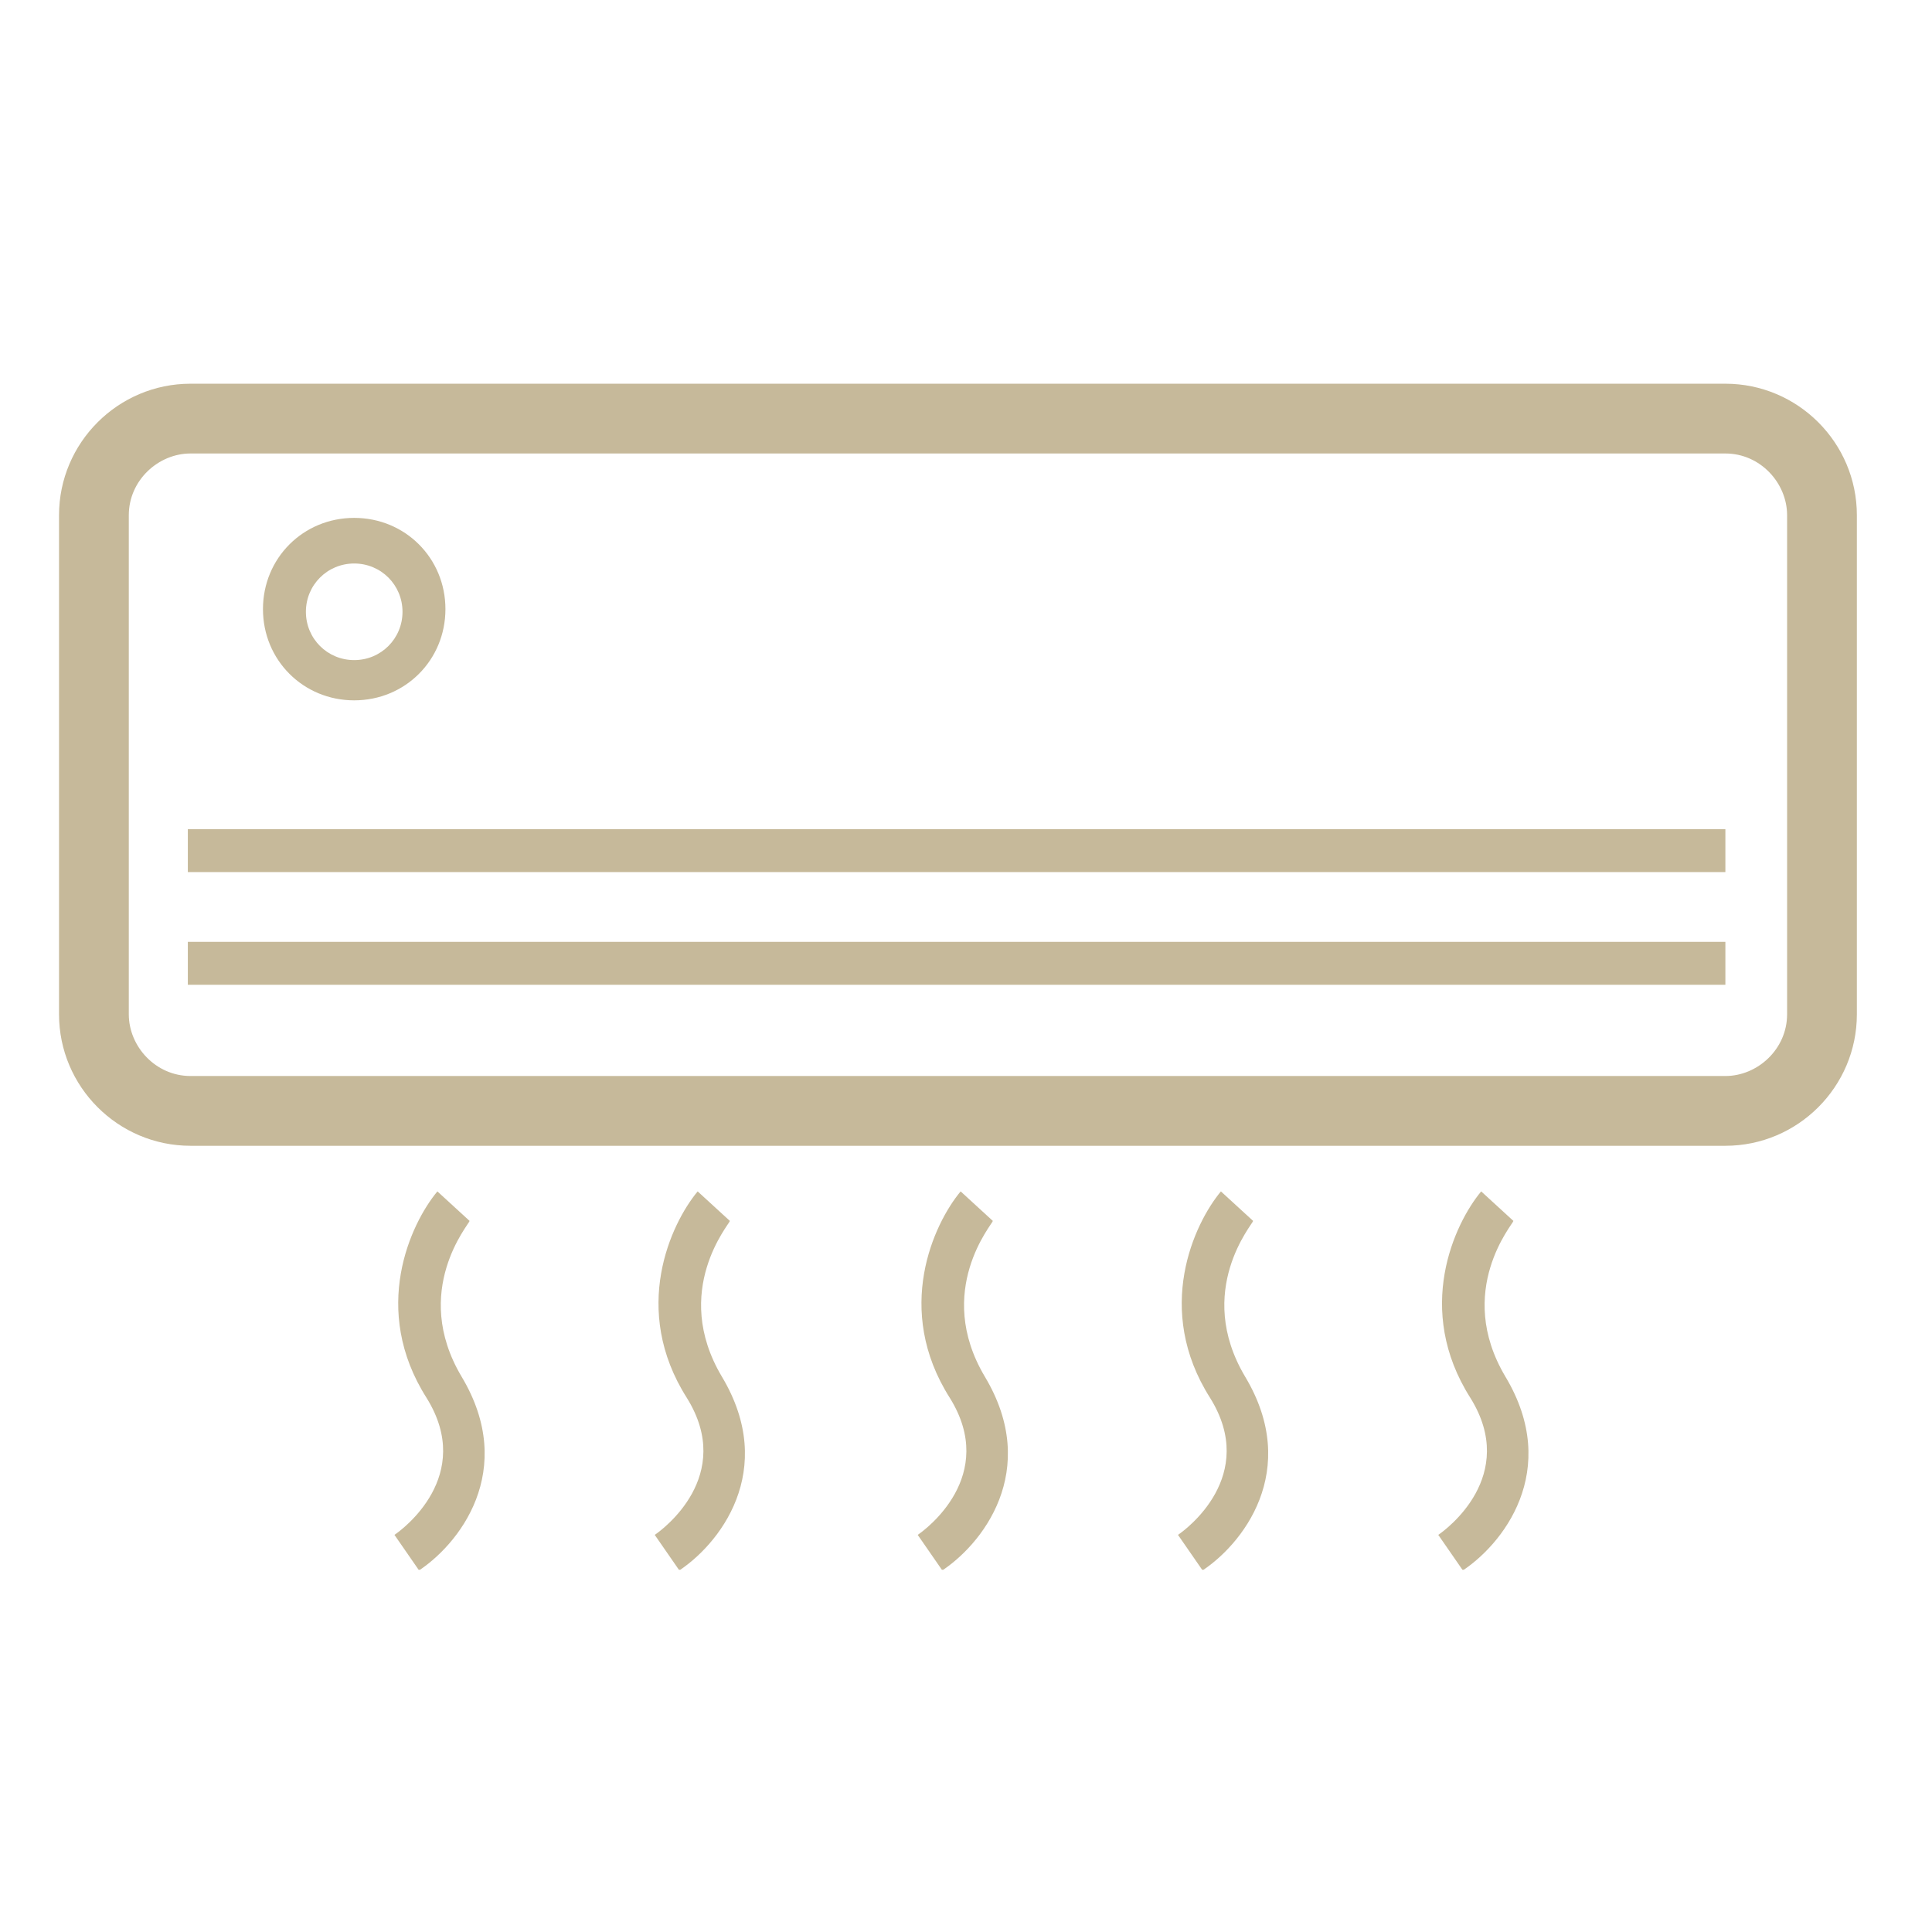
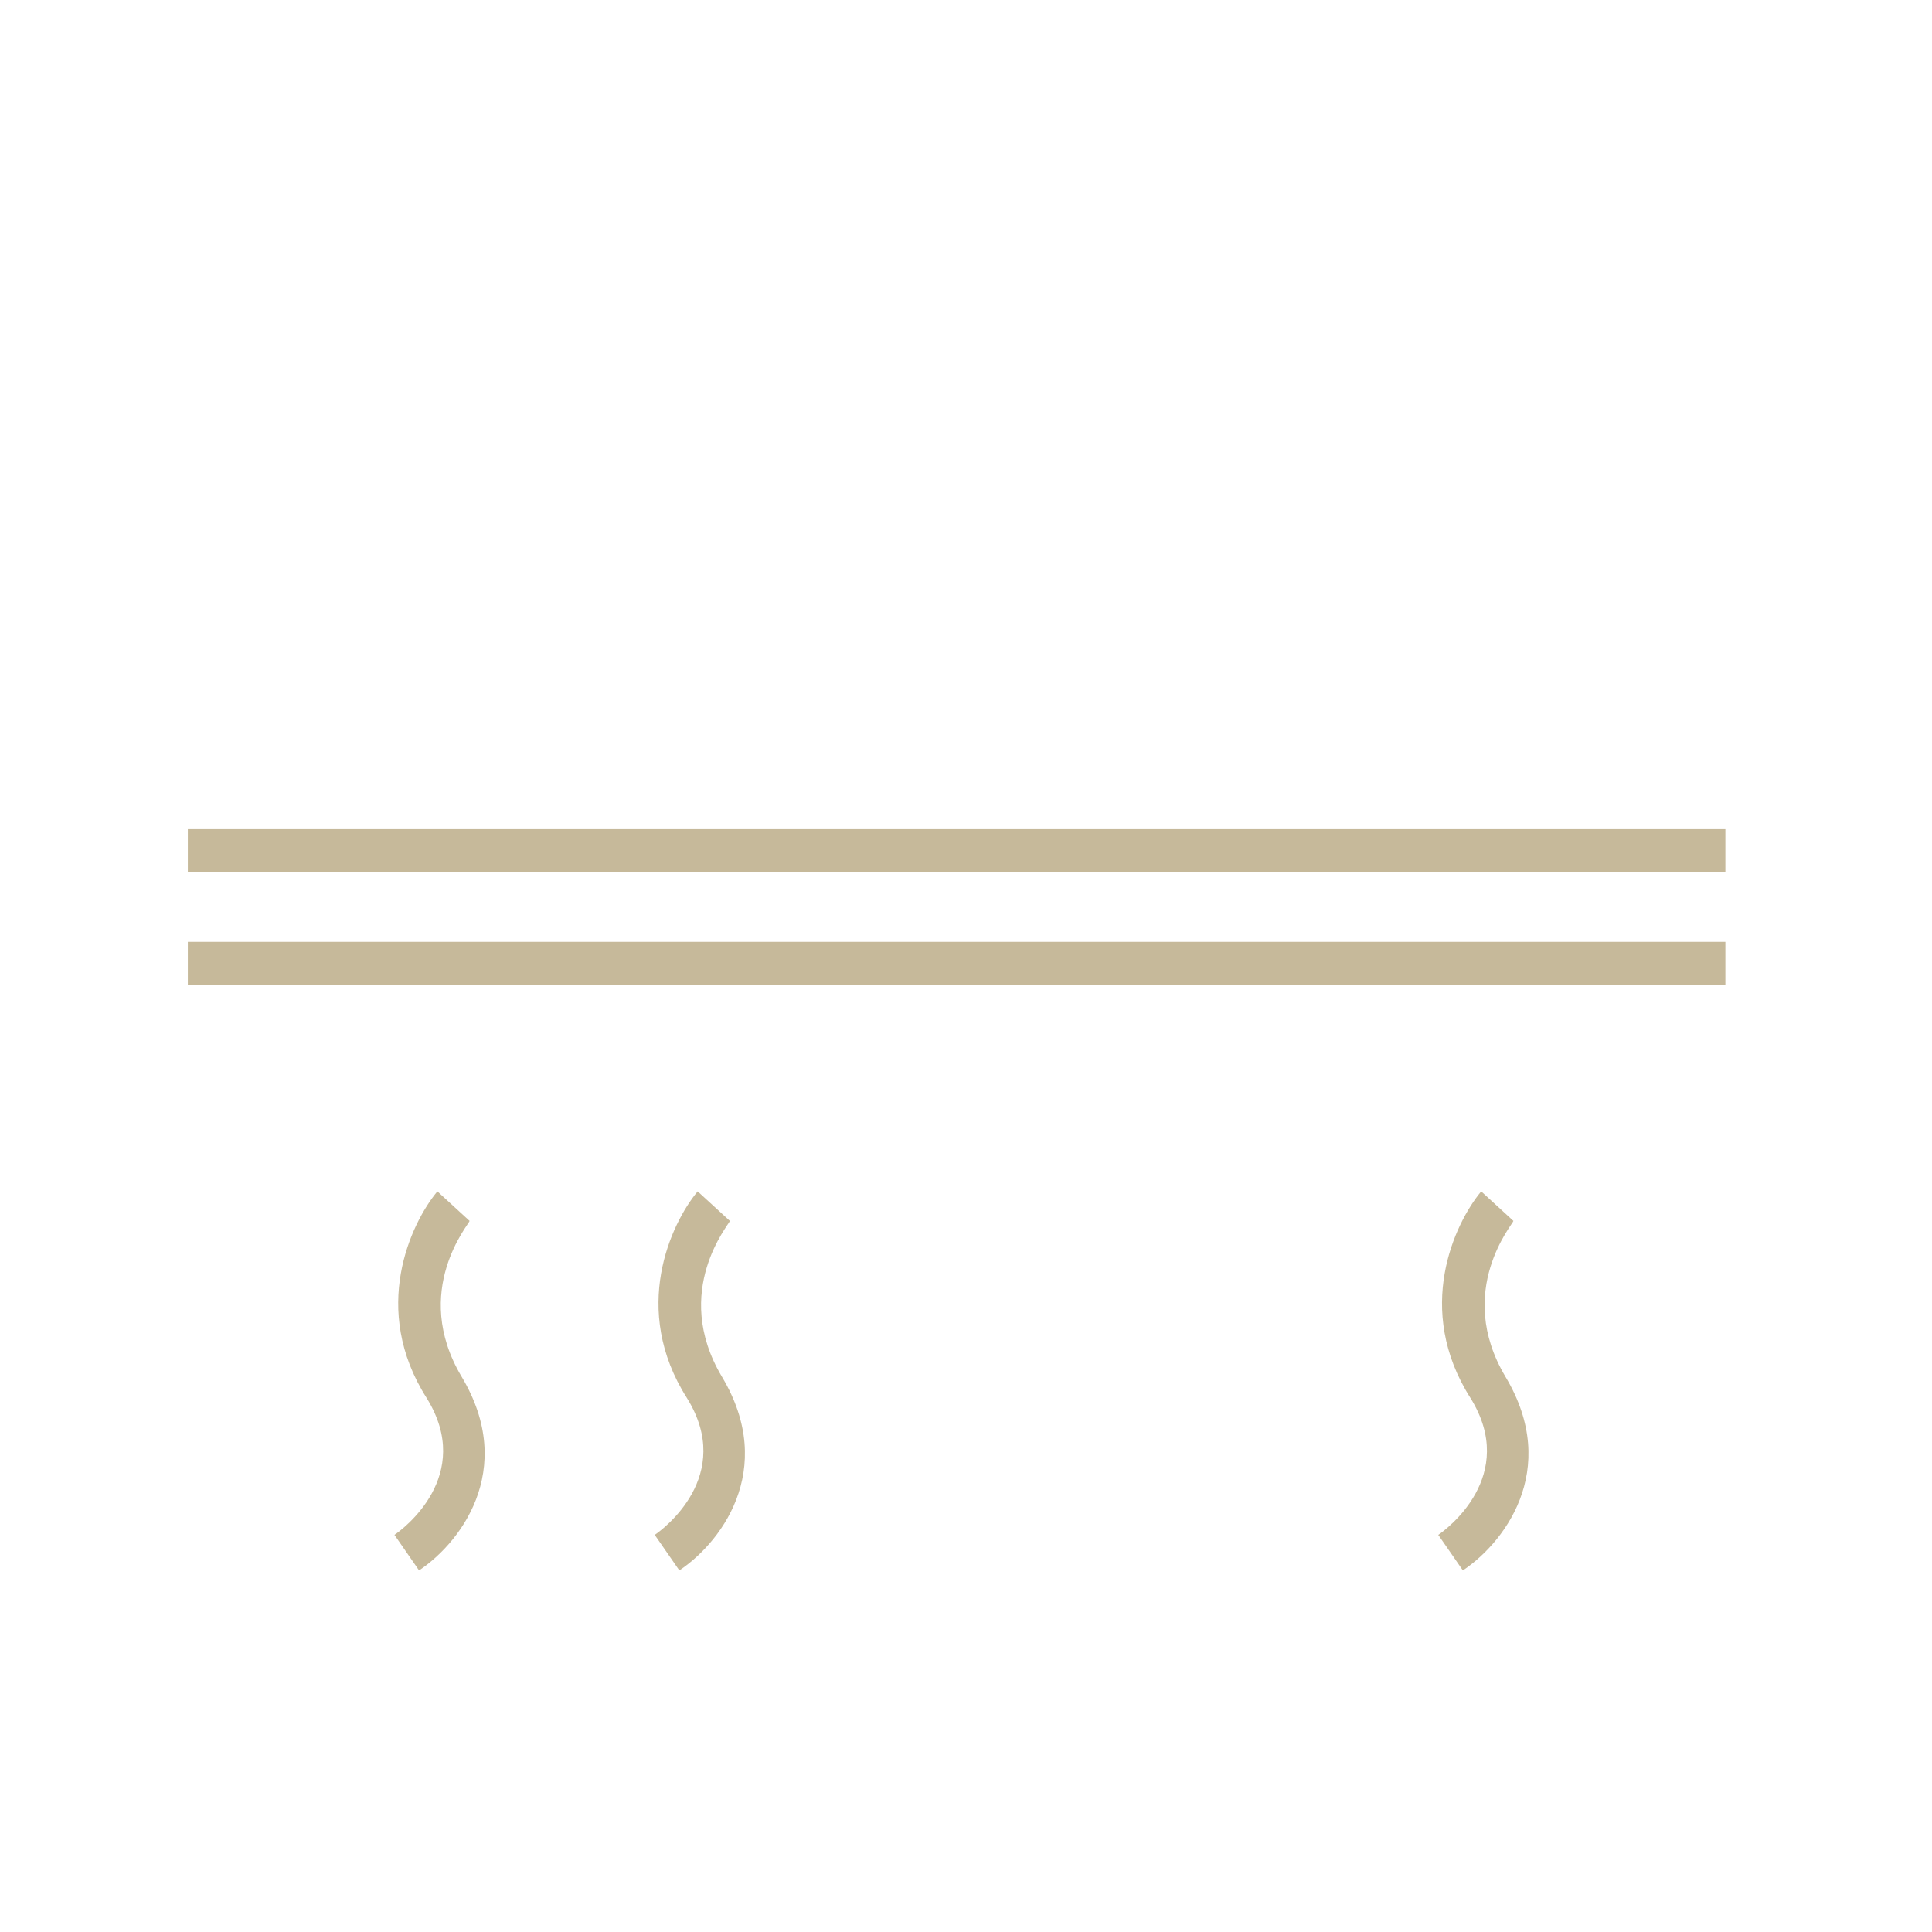
<svg xmlns="http://www.w3.org/2000/svg" id="Calque_1" viewBox="0 0 72 72">
  <defs>
    <style>      .st0 {        fill: none;      }      .st1 {        fill: #c6b99a;      }      .st2 {        clip-path: url(#clippath-1);      }      .st3 {        clip-path: url(#clippath);      }    </style>
    <clipPath id="clippath">
-       <rect class="st0" x="2.2" y="14.2" width="67.1" height="44.3" />
-     </clipPath>
+       </clipPath>
    <clipPath id="clippath-1">
      <rect class="st0" x="2.2" y="14.2" width="67.1" height="44.3" />
    </clipPath>
  </defs>
  <g class="st3">
-     <path class="st1" d="M7.1,16.9c-1.2,0-2.3,1-2.3,2.3v18.6c0,1.2,1,2.3,2.3,2.3h57.2c1.2,0,2.3-1,2.3-2.3v-18.6c0-1.2-1-2.3-2.3-2.3H7.1ZM64.3,42.7H7.1c-2.7,0-4.9-2.2-4.9-4.9v-18.6c0-2.7,2.2-4.9,4.9-4.9h57.2c2.7,0,4.9,2.2,4.9,4.9v18.6c0,2.7-2.2,4.9-4.9,4.9" />
-     <path class="st1" d="M13.2,21c-1,0-1.8.8-1.8,1.8s.8,1.8,1.8,1.8,1.8-.8,1.8-1.8-.8-1.8-1.8-1.8M13.2,26.1c-1.9,0-3.4-1.5-3.4-3.4s1.5-3.4,3.4-3.4,3.4,1.5,3.4,3.4-1.5,3.4-3.4,3.4" />
-   </g>
+     </g>
  <rect class="st1" x="7" y="30.9" width="57.3" height="1.6" />
  <rect class="st1" x="7" y="35.1" width="57.3" height="1.6" />
  <g class="st2">
    <path class="st1" d="M15.6,58.5l-.9-1.3c.3-.2,3-2.2,1.2-5.1-2.1-3.3-.6-6.5.4-7.7l1.2,1.1-.6-.5.6.5c0,.1-2.2,2.6-.3,5.8,2.1,3.5-.1,6.3-1.7,7.3" />
    <path class="st1" d="M25.3,58.5l-.9-1.3c.3-.2,3-2.2,1.2-5.1-2.1-3.3-.6-6.5.4-7.7l1.2,1.1c0,.1-2.2,2.6-.3,5.8,2.1,3.5-.1,6.3-1.7,7.3" />
-     <path class="st1" d="M35.1,58.5l-.9-1.3c.3-.2,3-2.2,1.2-5.1-2.1-3.3-.6-6.5.4-7.7l1.2,1.1c0,.1-2.2,2.6-.3,5.8,2.1,3.5-.1,6.3-1.7,7.3" />
-     <path class="st1" d="M44.8,58.5l-.9-1.3c.3-.2,3-2.2,1.2-5.1-2.1-3.3-.6-6.5.4-7.7l1.2,1.1c0,.1-2.2,2.6-.3,5.8,2.1,3.5-.1,6.3-1.7,7.3" />
    <path class="st1" d="M54.5,58.5l-.9-1.3c.3-.2,3-2.2,1.2-5.1-2.1-3.3-.6-6.5.4-7.7l1.2,1.1c0,.1-2.2,2.6-.3,5.8,2.1,3.5-.1,6.3-1.7,7.3" />
  </g>
</svg>